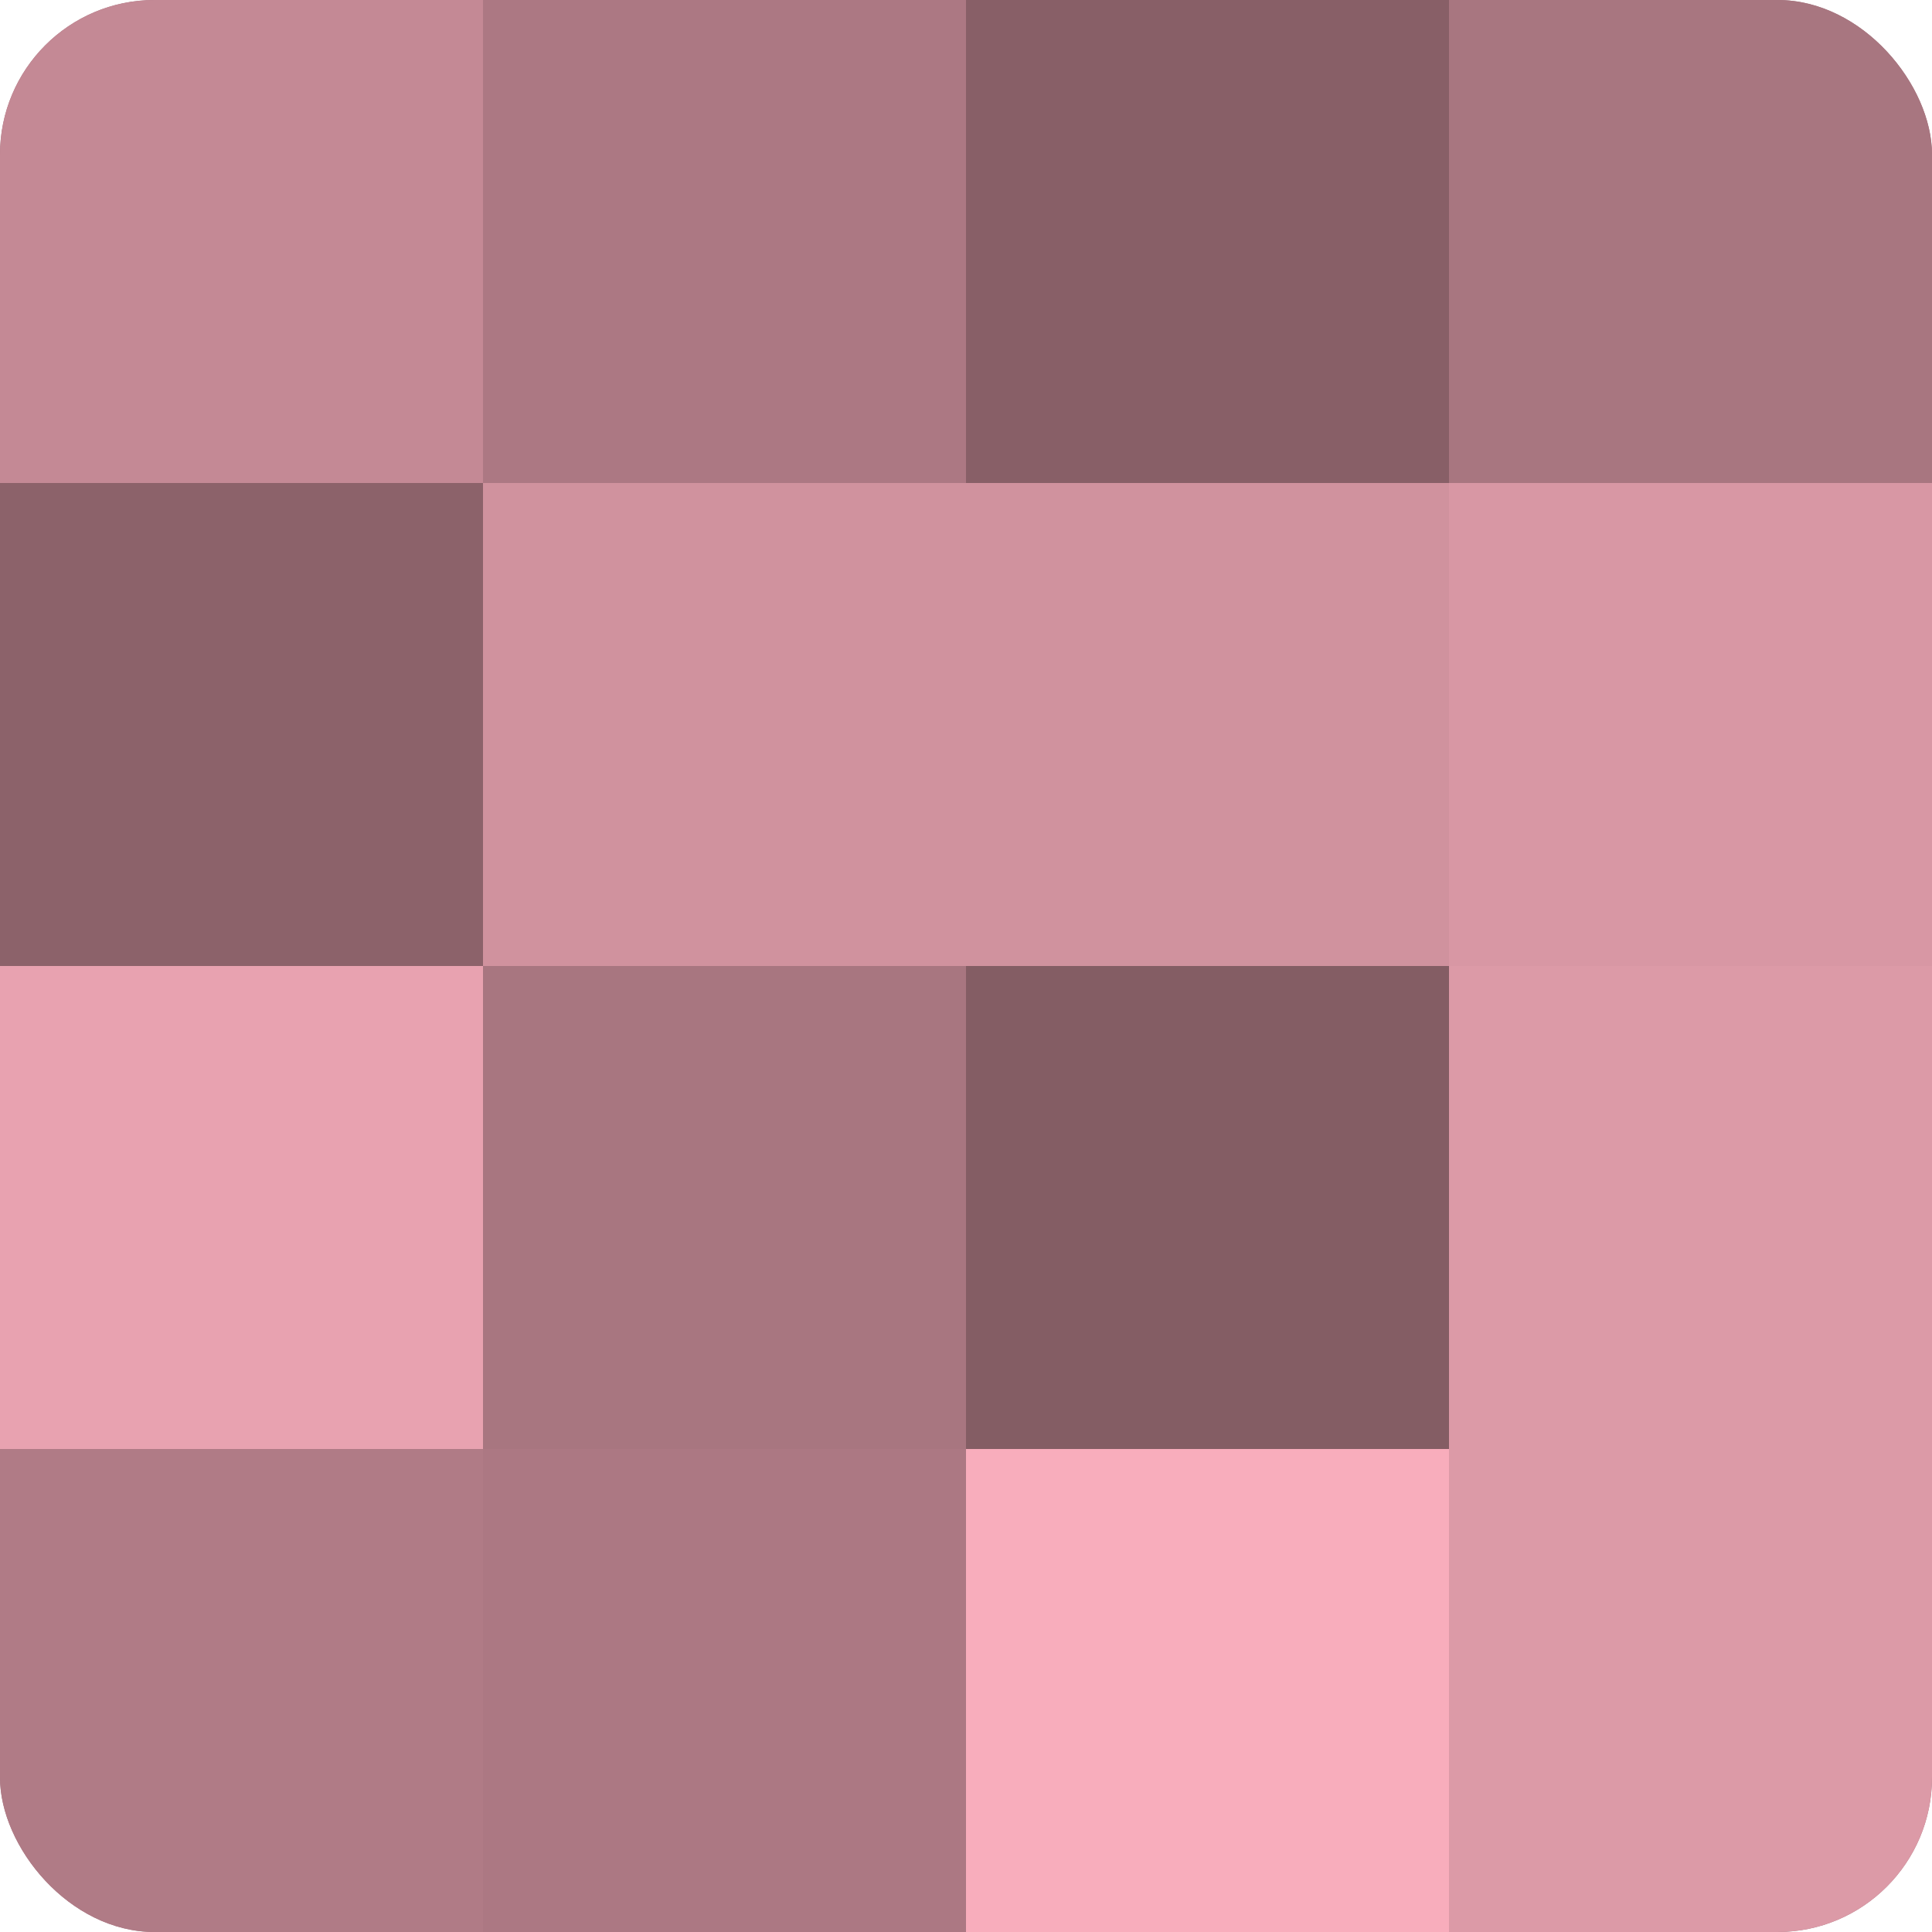
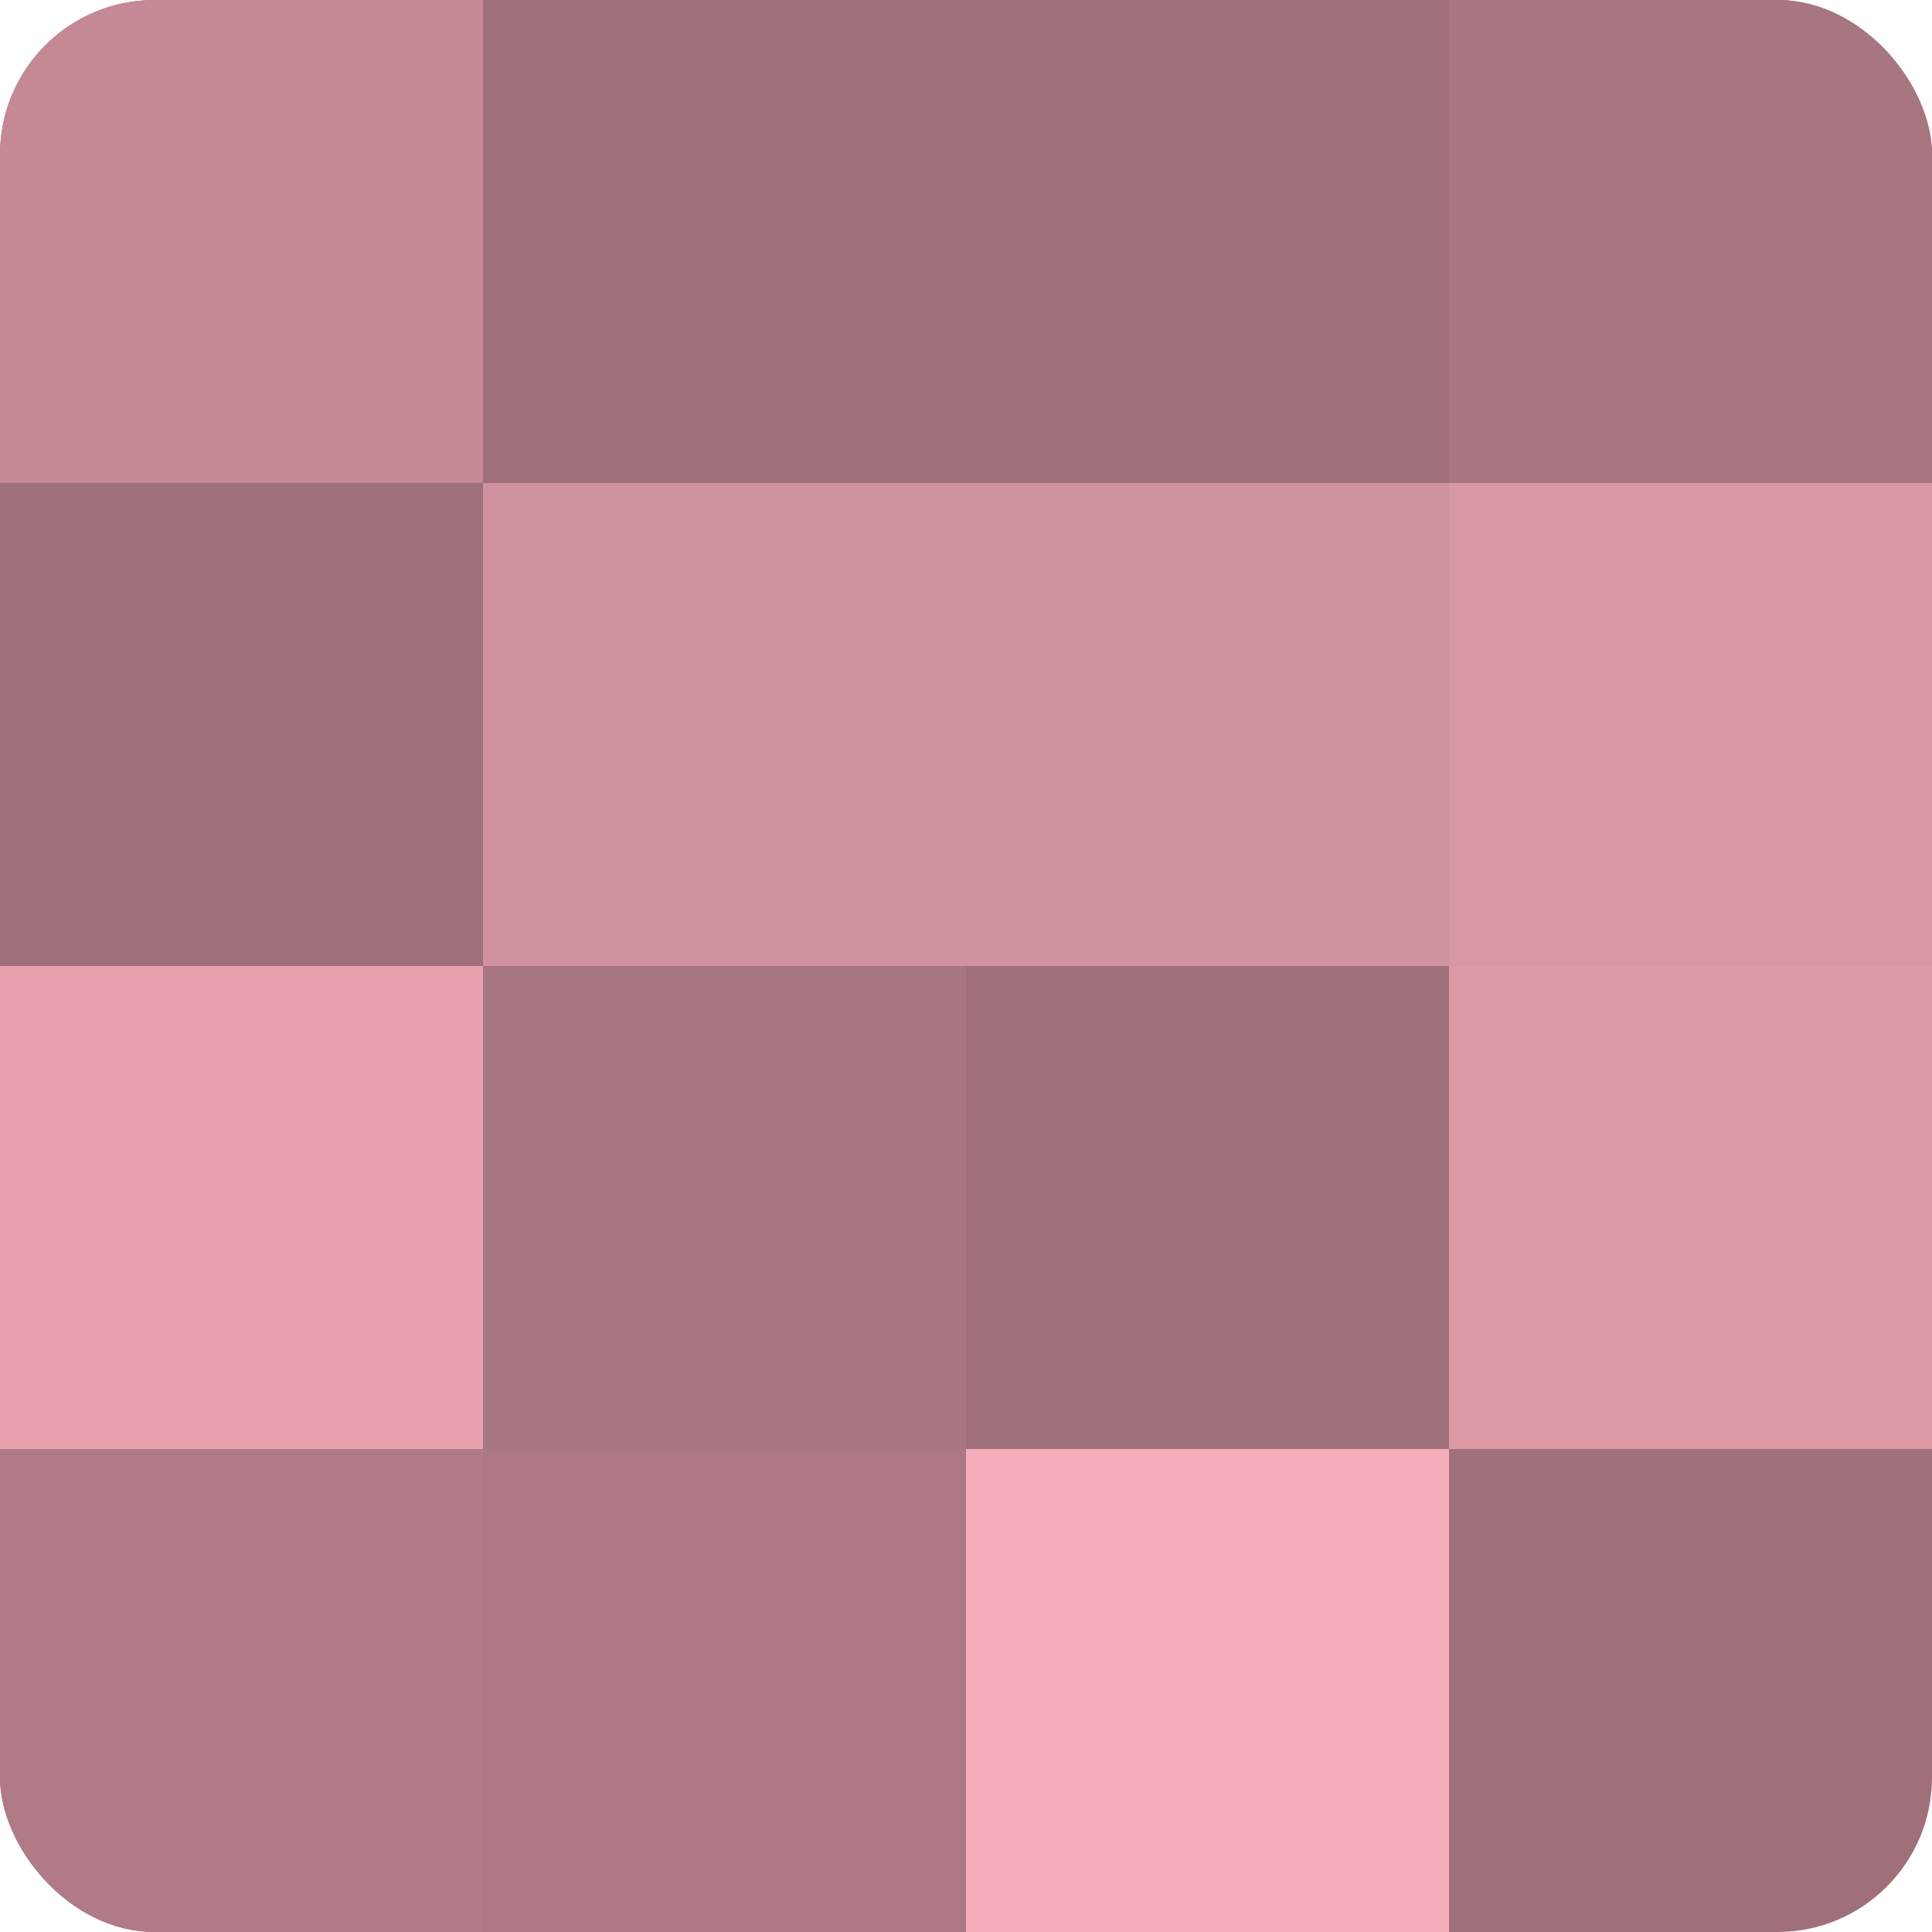
<svg xmlns="http://www.w3.org/2000/svg" width="60" height="60" viewBox="0 0 100 100" preserveAspectRatio="xMidYMid meet">
  <defs>
    <clipPath id="c" width="100" height="100">
      <rect width="100" height="100" rx="8" ry="8" />
    </clipPath>
  </defs>
  <g clip-path="url(#c)">
    <rect width="100" height="100" fill="#a0707a" />
    <rect width="25" height="25" fill="#c48995" />
-     <rect y="25" width="25" height="25" fill="#8c626a" />
    <rect y="50" width="25" height="25" fill="#e8a2b0" />
    <rect y="75" width="25" height="25" fill="#b07b86" />
-     <rect x="25" width="25" height="25" fill="#ac7883" />
    <rect x="25" y="25" width="25" height="25" fill="#d0929e" />
    <rect x="25" y="50" width="25" height="25" fill="#a87680" />
    <rect x="25" y="75" width="25" height="25" fill="#ac7883" />
-     <rect x="50" width="25" height="25" fill="#885f67" />
    <rect x="50" y="25" width="25" height="25" fill="#d0929e" />
-     <rect x="50" y="50" width="25" height="25" fill="#845d64" />
    <rect x="50" y="75" width="25" height="25" fill="#f8adbc" />
    <rect x="75" width="25" height="25" fill="#a87680" />
    <rect x="75" y="25" width="25" height="25" fill="#d897a4" />
    <rect x="75" y="50" width="25" height="25" fill="#dc9aa7" />
-     <rect x="75" y="75" width="25" height="25" fill="#dc9aa7" />
  </g>
</svg>